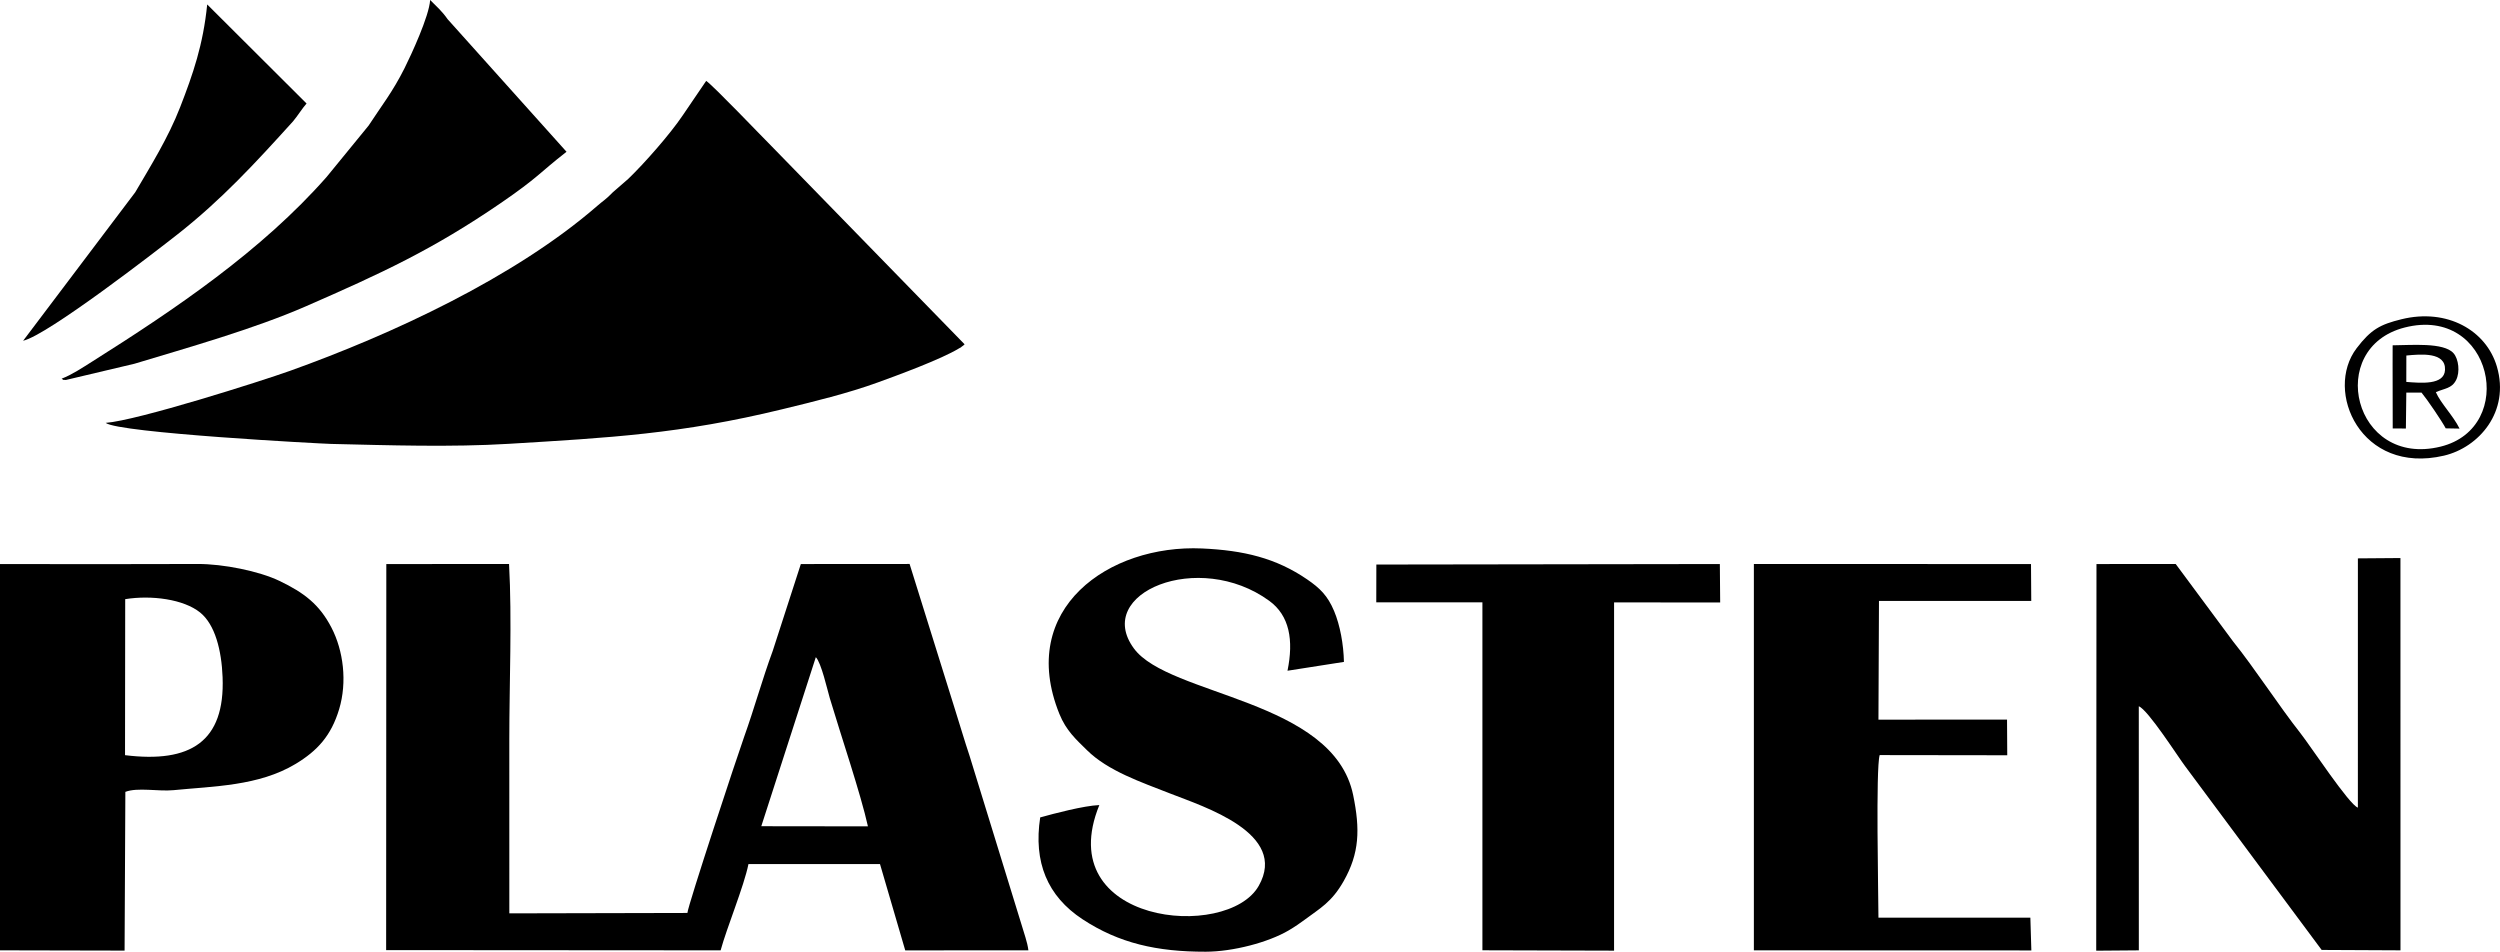
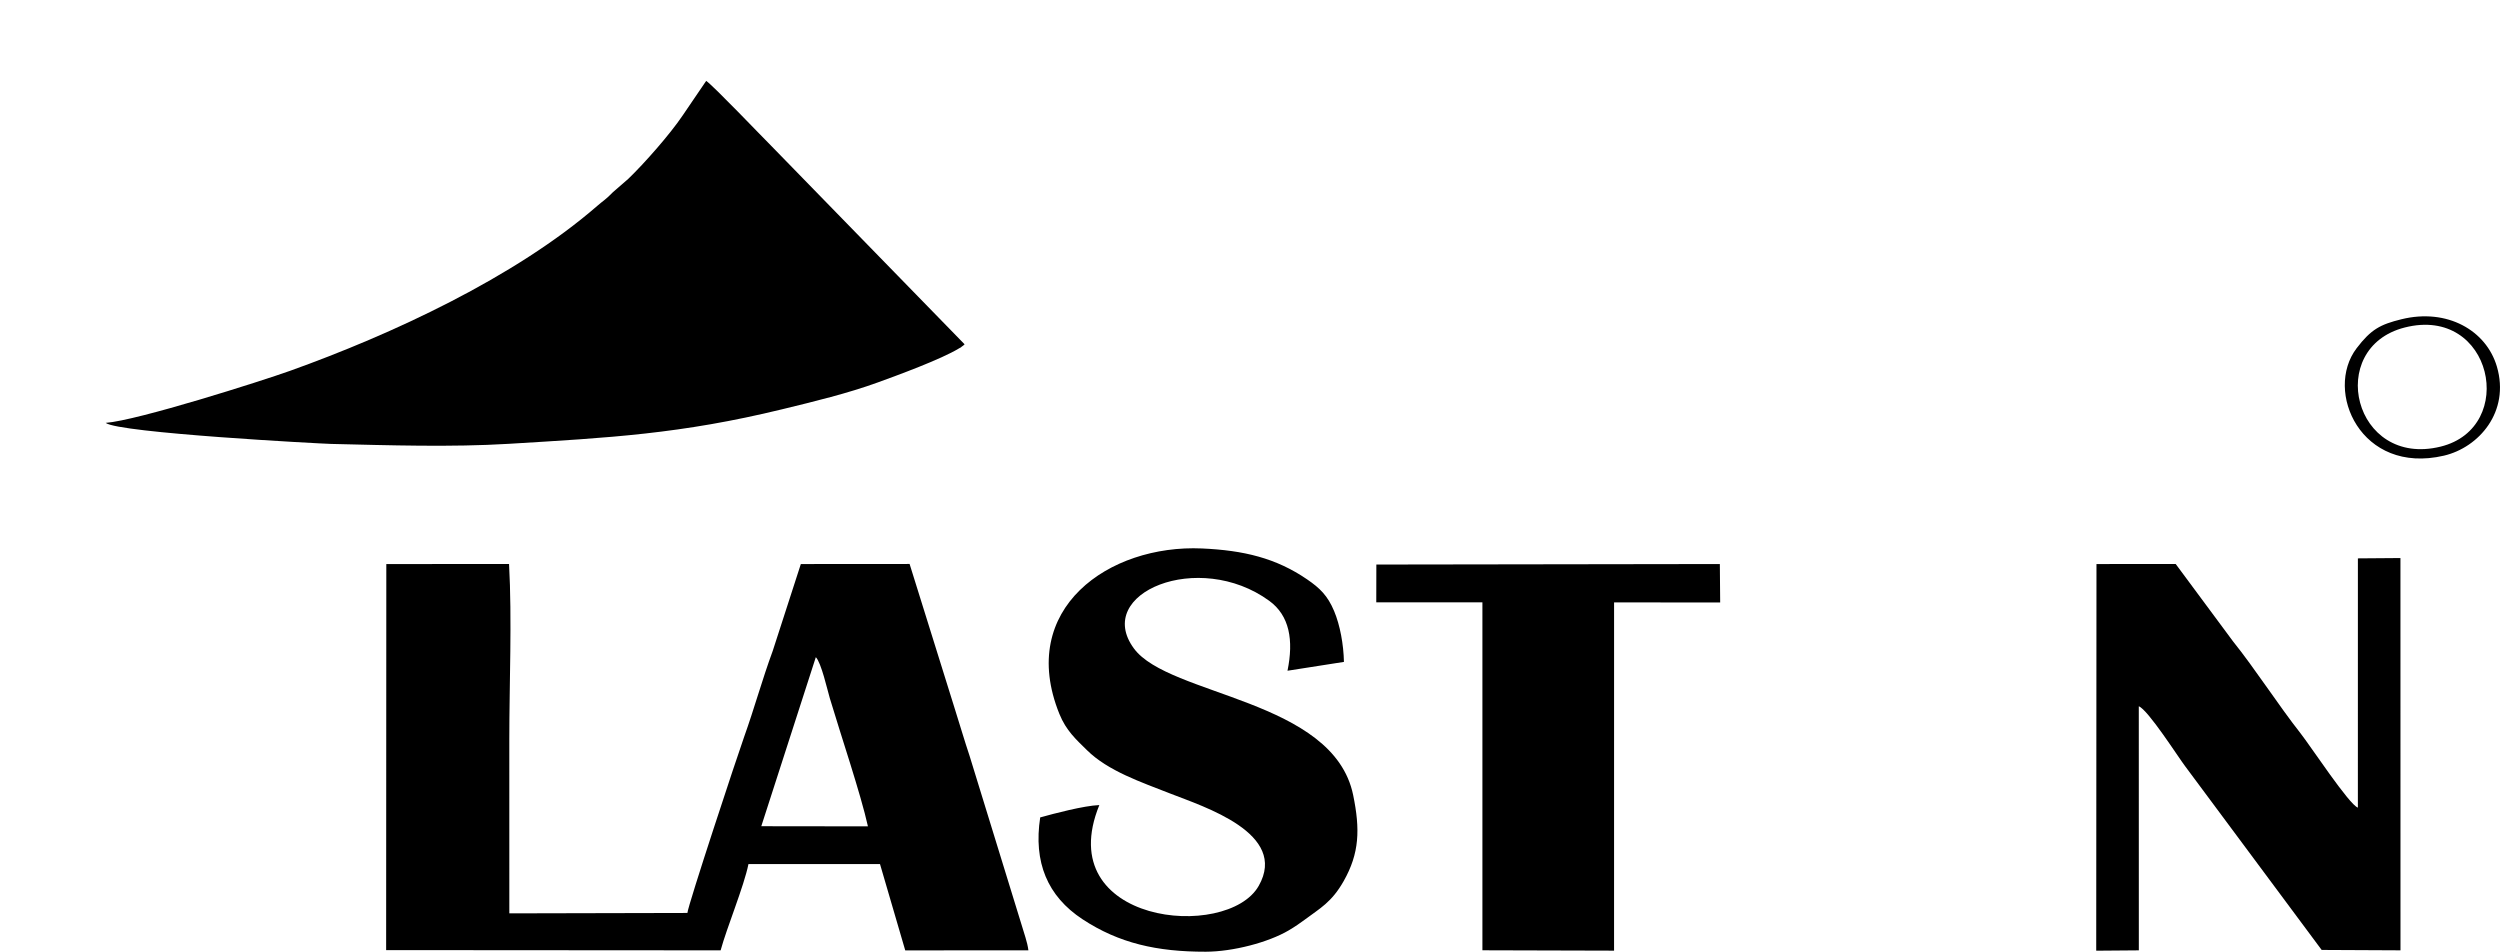
<svg xmlns="http://www.w3.org/2000/svg" xml:space="preserve" width="1287.98mm" height="490.319mm" version="1.1" style="shape-rendering:geometricPrecision; text-rendering:geometricPrecision; image-rendering:optimizeQuality; fill-rule:evenodd; clip-rule:evenodd" viewBox="0 0 128728 49005" fill="#000000">
  <defs>
    <style type="text/css">
   
    .fil0 {fill:#000}
   
  </style>
  </defs>
  <g id="__x0023_Layer_x0020_1">
    <path class="fil0" d="M5442 21774c645,518 11094,1072 11609,1084 2977,70 6183,174 9144,-5 5179,-314 8858,-507 14079,-1779 1657,-403 3369,-817 4928,-1383 999,-363 3256,-1189 4182,-1754 357,-218 -150,112 118,-75 119,-83 109,-77 166,-134l-9915 -10176c-517,-514 -3033,-3152 -3391,-3387l-1219 1792c-653,967 -1960,2450 -2785,3245l-805 701c-367,379 -460,403 -804,702 -4239,3684 -10597,6621 -15810,8488 -1493,534 -7877,2563 -9497,2681z" />
    <path class="fil0" d="M19883 48922l17223 12c316,-1165 1203,-3298 1433,-4443l6773 -1 1300 4446 6342 -2c-55,-437 -225,-873 -345,-1294l-2681 -8709c-268,-799 -503,-1613 -767,-2442l-2325 -7450 -5600 4 -1444 4463c-557,1516 -940,2939 -1480,4448 -339,947 -2891,8668 -2917,9055l-9169 21c-4,-2992 -1,-5969 -1,-8951 0,-2902 143,-6184 -13,-9039l-6320 4 -9 19878zm22125 -15084l0 0c283,288 597,1701 718,2107 563,1889 1596,4938 1965,6605l-5491 -7 2808 -8705z" />
-     <path class="fil0" d="M6455 40774c628,-242 1708,-12 2472,-87 2067,-205 4388,-210 6282,-1345 1144,-686 1846,-1468 2255,-2827 420,-1401 221,-3010 -398,-4201 -617,-1189 -1403,-1793 -2679,-2404 -1051,-504 -2893,-875 -4211,-870 -3388,11 -6780,12 -10176,3l0 19890 6415 14 40 -8173zm-8 -9923l0 0c1352,-218 3012,3 3859,688 771,624 1103,1948 1156,3334 128,3315 -1655,4430 -5024,4011l9 -8033z" />
    <path class="fil0" d="M121410 41586c-442,-142 -2439,-3175 -2955,-3830 -1128,-1433 -2356,-3341 -3471,-4728l-2955 -3988 -4079 3 -13 19909 2194 -18 -2 -12567c479,181 2035,2626 2388,3088l7028 9458 4059 20 -2 -20199 -2191 17 -1 12835z" />
    <path class="fil0" d="M62080 49005c1409,-2 3225,-481 4271,-1095 318,-187 583,-369 849,-567 761,-569 1367,-881 1984,-1969 819,-1442 854,-2670 492,-4434 -1014,-4945 -9484,-5094 -11290,-7550 -2097,-2852 3336,-5101 6969,-2453 1047,763 1261,2025 940,3600l2906 -455c-19,-893 -197,-1884 -506,-2619 -332,-791 -732,-1180 -1388,-1629 -1604,-1098 -3263,-1496 -5415,-1593 -4778,-214 -9534,3091 -7344,8517 352,872 872,1327 1423,1871 1081,1068 2790,1644 4274,2227 1743,684 6110,2052 4566,4762 -1620,2844 -10707,1978 -8205,-4164 -797,31 -2344,440 -3045,636 -351,2303 366,4052 2182,5245 1876,1233 3832,1674 6337,1670z" />
-     <path class="fil0" d="M96751 30942l7841 0 -13 -1898 -14270 -4 0 19894 14288 5 -51 -1686 -7822 -1c-3,-1254 -144,-7685 63,-8372l6569 9 -11 -1836 -6621 2 27 -6113z" />
    <polygon class="fil0" points="70866,31015 76331,31016 76331,48931 83110,48950 83111,31019 88574,31021 88557,29043 70870,29069 " />
-     <path class="fil0" d="M3174 19499c164,95 -48,43 216,67l3535 -837c2783,-840 6152,-1791 8825,-2957 3887,-1697 6549,-2927 10039,-5319 1945,-1333 1967,-1537 3382,-2638l-6121 -6825c-295,-424 -562,-648 -901,-990 -51,835 -981,2837 -1319,3512 -610,1220 -1199,1955 -1849,2954l-2162 2645c-3345,3802 -7787,6803 -12066,9503 -489,308 -1051,682 -1579,885z" />
-     <path class="fil0" d="M1191 17546c1270,-298 6827,-4597 7943,-5474 2273,-1785 4011,-3675 5953,-5822 215,-251 491,-691 698,-921l-5116 -5100c-209,2080 -729,3582 -1394,5292 -612,1577 -1527,3038 -2311,4379l-5773 7646z" />
    <path class="fil0" d="M123650 16439c-1081,268 -1558,512 -2304,1491 -1683,2211 216,6532 4495,5532 1796,-420 3409,-2260 2727,-4585 -546,-1865 -2563,-3020 -4918,-2438zm169 425l0 0c4521,-1154 5836,5154 1849,6133 -4480,1101 -5952,-5085 -1849,-6133z" />
-     <path class="fil0" d="M123198 18764l6 3297 678 4 22 -1849 785 1c296,359 1048,1465 1244,1839l712 13c-325,-666 -964,-1291 -1220,-1877 454,-200 821,-182 1045,-627 204,-405 131,-1071 -133,-1375 -504,-578 -2217,-412 -3137,-410l-2 984zm708 -458l0 0c745,-70 2036,-194 1991,742 -38,790 -1240,676 -1994,617l3 -1359z" />
  </g>
</svg>